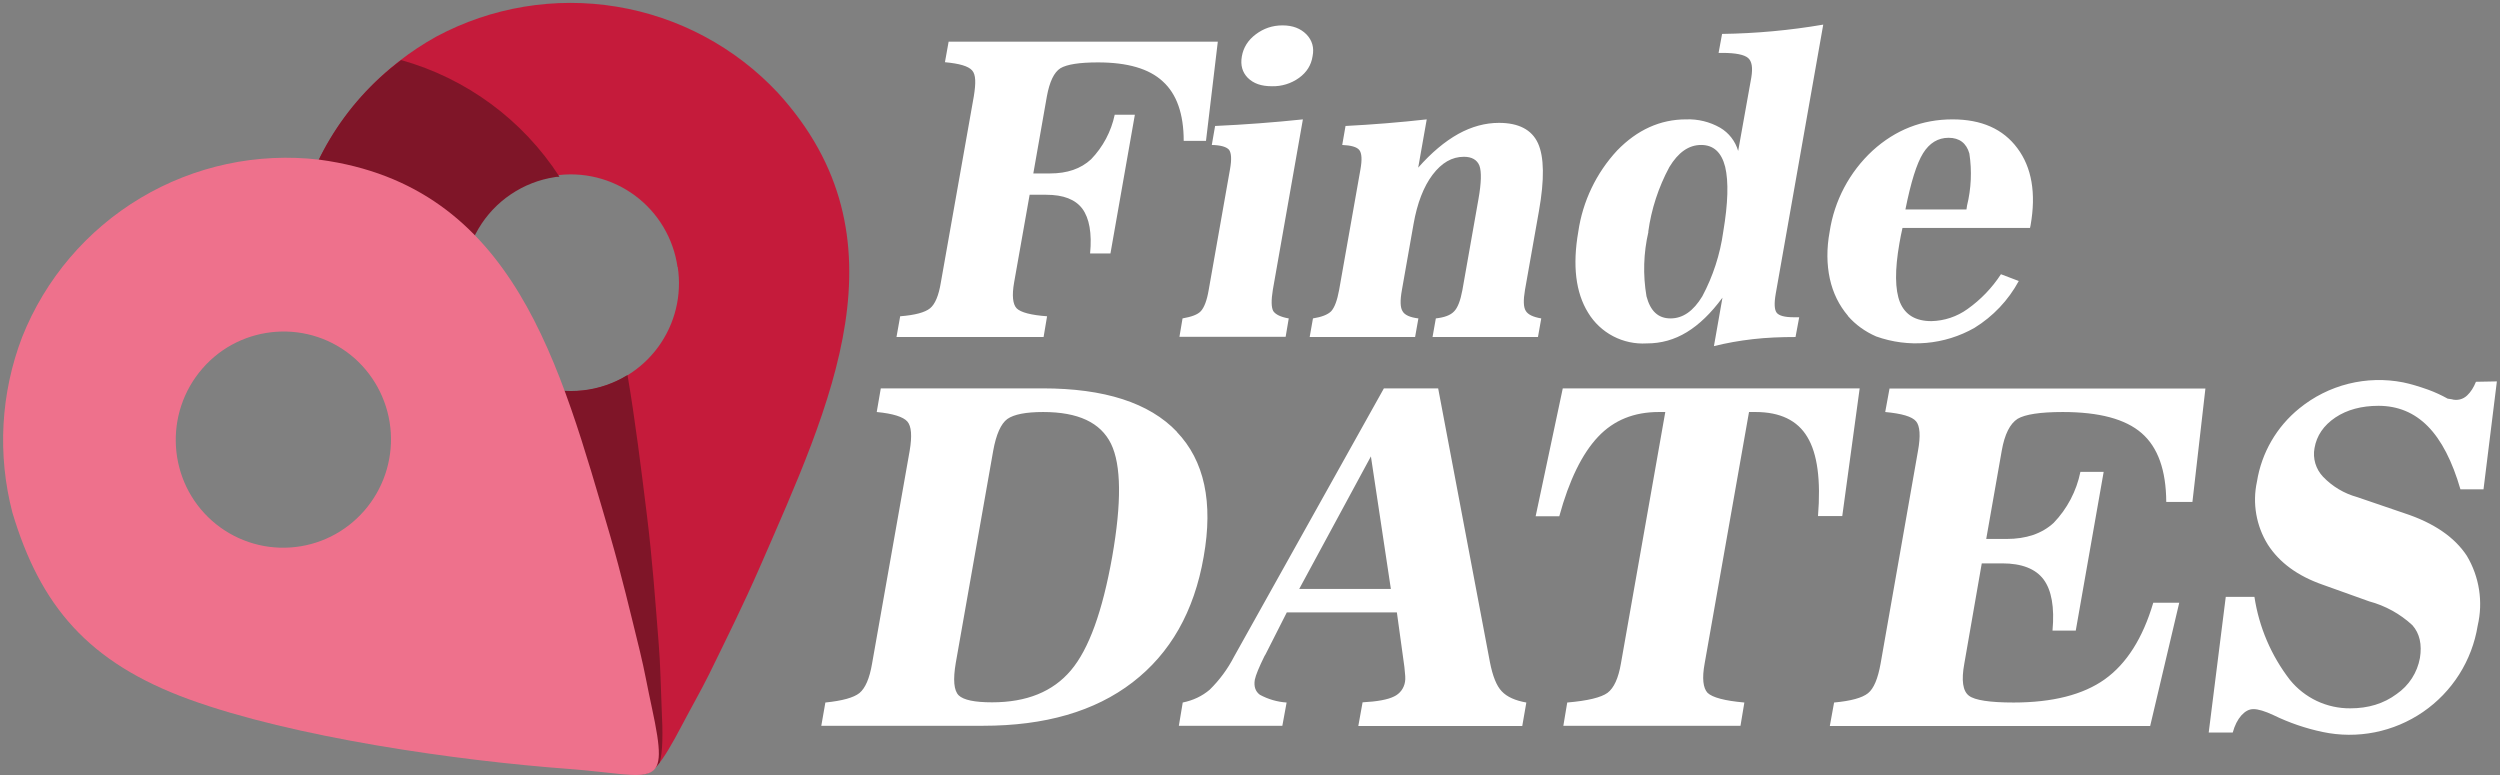
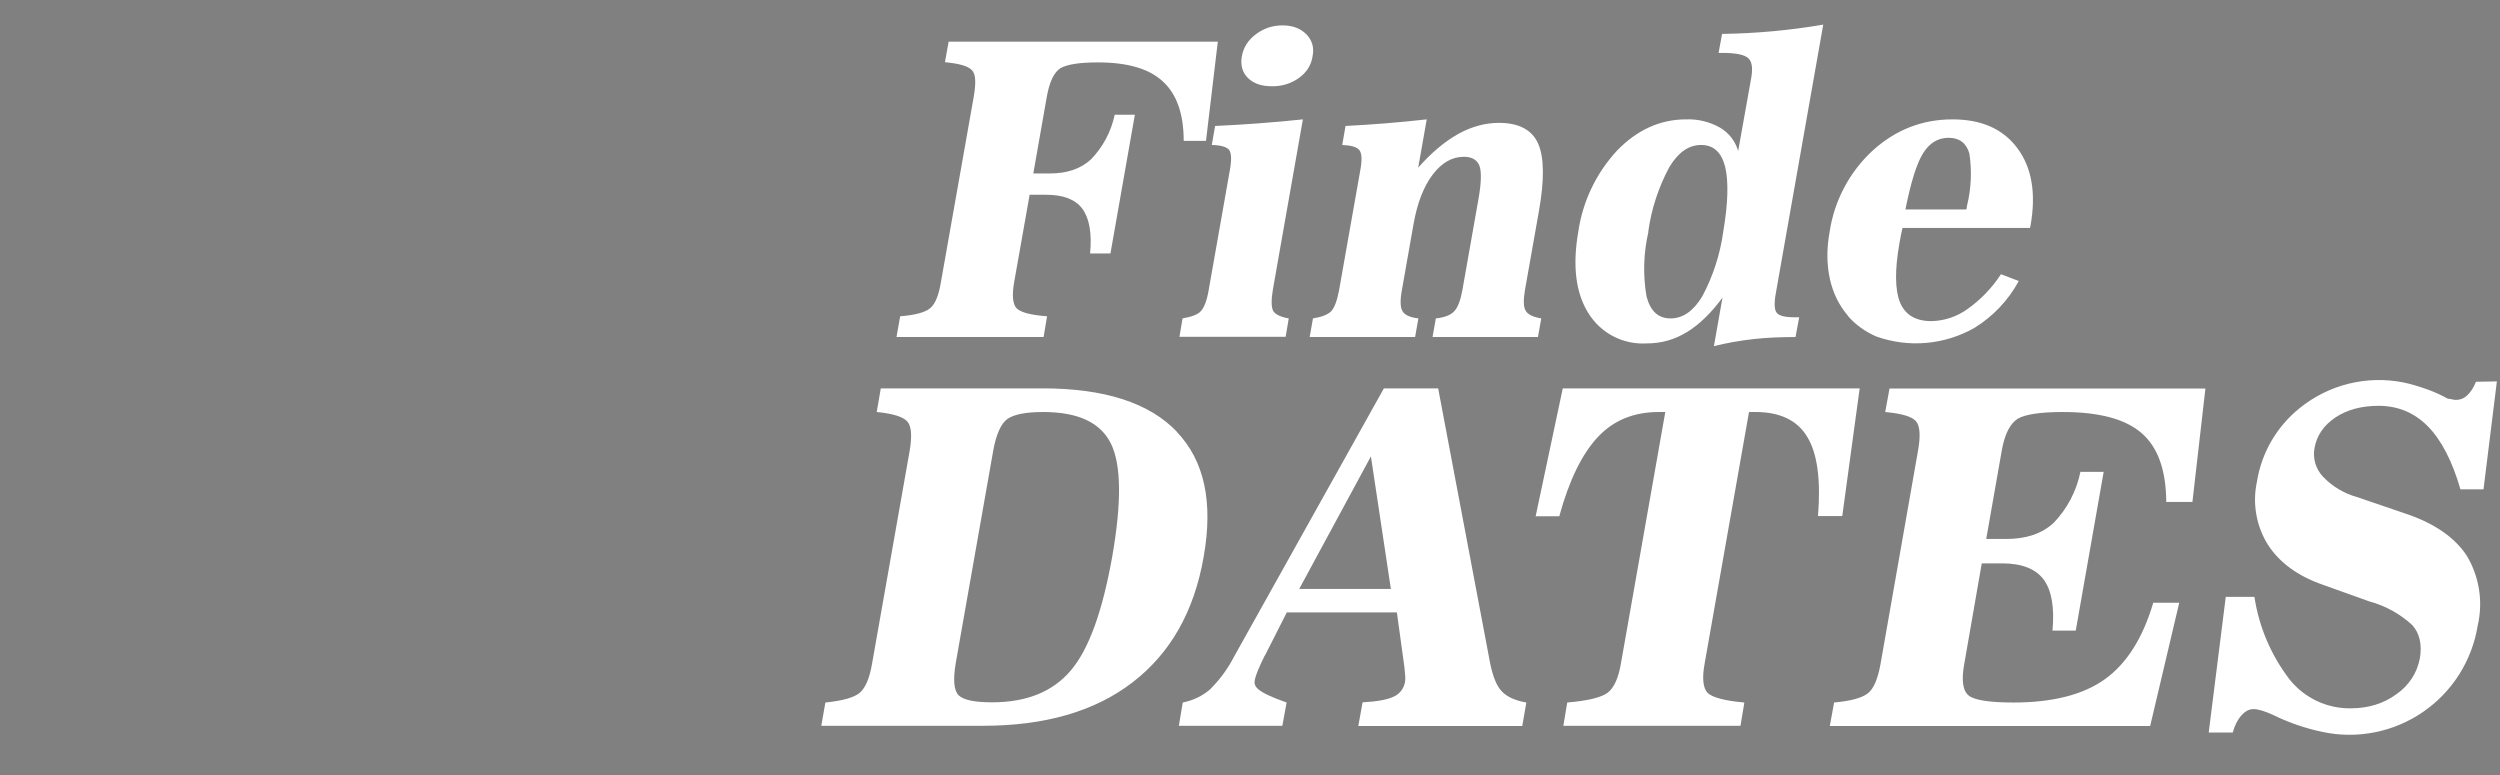
<svg xmlns="http://www.w3.org/2000/svg" width="129" height="40" viewBox="0 0 129 40" fill="none">
  <rect x="0" y="0" width="129" height="40" fill="#808080" stroke="none" />
-   <path d="M54.029 16.32C53.199 16.26 52.669 16.12 52.459 15.91C52.259 15.7 52.209 15.25 52.329 14.57L53.129 10.05H53.989C54.869 10.05 55.489 10.29 55.849 10.77C56.209 11.26 56.349 12.03 56.249 13.08H57.299L58.559 5.92H57.519C57.337 6.786 56.914 7.583 56.299 8.22C55.769 8.71 55.069 8.95 54.179 8.95H53.319L54.019 4.97C54.159 4.21 54.389 3.73 54.719 3.52C55.059 3.32 55.699 3.22 56.659 3.22C58.169 3.22 59.289 3.54 59.999 4.2C60.719 4.85 61.079 5.88 61.079 7.27H62.229L62.839 2.15H48.949L48.759 3.21C49.509 3.28 49.959 3.41 50.159 3.63C50.359 3.85 50.359 4.29 50.249 4.97L48.549 14.57C48.439 15.25 48.249 15.7 47.989 15.91C47.729 16.12 47.219 16.26 46.449 16.32L46.259 17.39H53.849L54.029 16.32ZM65.629 4.45C66.13 4.463 66.622 4.312 67.029 4.02C67.429 3.73 67.659 3.36 67.729 2.9C67.819 2.46 67.709 2.08 67.409 1.77C67.109 1.47 66.709 1.31 66.179 1.31C65.649 1.31 65.199 1.47 64.799 1.77C64.399 2.07 64.159 2.45 64.079 2.91C63.999 3.37 64.109 3.73 64.379 4.01C64.679 4.31 65.079 4.45 65.629 4.45ZM67.229 6.16C65.723 6.318 64.212 6.431 62.699 6.5L62.529 7.48C62.999 7.49 63.289 7.58 63.419 7.73C63.539 7.89 63.559 8.23 63.469 8.73L62.369 14.96C62.279 15.5 62.139 15.86 61.969 16.05C61.799 16.24 61.469 16.35 61.019 16.43L60.859 17.38H66.339L66.499 16.43C66.089 16.36 65.819 16.23 65.699 16.05C65.599 15.86 65.589 15.5 65.679 14.95L67.229 6.16ZM67.579 17.39H73.019L73.189 16.43C72.769 16.38 72.489 16.26 72.379 16.07C72.249 15.88 72.239 15.51 72.339 14.96L72.939 11.56C73.129 10.48 73.459 9.63 73.919 9.02C74.389 8.4 74.919 8.09 75.539 8.09C75.949 8.09 76.219 8.25 76.339 8.55C76.449 8.85 76.439 9.43 76.289 10.27L75.459 14.97C75.359 15.51 75.219 15.88 75.029 16.07C74.839 16.27 74.529 16.38 74.089 16.43L73.919 17.39H79.359L79.529 16.43C79.109 16.36 78.839 16.23 78.729 16.04C78.609 15.85 78.599 15.49 78.689 14.96L79.409 10.89C79.699 9.26 79.679 8.09 79.359 7.39C79.039 6.69 78.359 6.34 77.349 6.34C76.639 6.34 75.939 6.53 75.249 6.91C74.549 7.3 73.859 7.88 73.179 8.65L73.619 6.16C72.226 6.315 70.829 6.429 69.429 6.5L69.259 7.48C69.709 7.5 70.009 7.58 70.139 7.74C70.269 7.9 70.289 8.24 70.199 8.74L69.099 14.96C68.999 15.5 68.869 15.86 68.689 16.06C68.509 16.24 68.189 16.36 67.749 16.43L67.579 17.39ZM84.979 17.72C85.719 17.72 86.399 17.53 87.039 17.14C87.679 16.75 88.289 16.16 88.879 15.36L88.439 17.86C89.079 17.7 89.749 17.58 90.449 17.5C91.149 17.42 91.889 17.39 92.649 17.39L92.839 16.37H92.549C92.089 16.37 91.799 16.29 91.679 16.14C91.559 15.99 91.539 15.66 91.629 15.15L94.079 1.27C92.354 1.566 90.609 1.726 88.859 1.75L88.679 2.73H88.879C89.559 2.73 89.999 2.82 90.199 2.99C90.399 3.16 90.449 3.49 90.369 3.99L89.689 7.79C89.544 7.286 89.211 6.856 88.759 6.59C88.224 6.285 87.614 6.136 86.999 6.16C85.669 6.16 84.479 6.7 83.449 7.76C82.368 8.923 81.666 10.388 81.439 11.96C81.139 13.69 81.299 15.09 81.949 16.14C82.261 16.653 82.707 17.072 83.239 17.35C83.771 17.628 84.369 17.756 84.969 17.72H84.979ZM85.049 11.96C85.209 10.79 85.579 9.659 86.139 8.62C86.599 7.86 87.139 7.48 87.779 7.48C88.419 7.48 88.829 7.86 89.019 8.61C89.199 9.37 89.169 10.48 88.919 11.96C88.758 13.125 88.392 14.252 87.839 15.29C87.379 16.05 86.839 16.43 86.199 16.43C85.559 16.43 85.159 16.05 84.959 15.29C84.77 14.184 84.804 13.052 85.059 11.96H85.049ZM95.349 16.3C95.749 16.76 96.239 17.11 96.809 17.36C97.636 17.656 98.517 17.77 99.392 17.694C100.267 17.618 101.115 17.354 101.879 16.92C102.841 16.328 103.631 15.494 104.169 14.5L103.249 14.15C102.791 14.854 102.204 15.465 101.519 15.95C100.976 16.34 100.327 16.556 99.659 16.57C98.849 16.57 98.309 16.25 98.039 15.6C97.779 14.95 97.769 13.93 98.009 12.56C98.055 12.292 98.108 12.025 98.169 11.76H104.749L104.779 11.62C105.069 9.97 104.839 8.64 104.099 7.65C103.359 6.65 102.239 6.16 100.749 6.16C99.179 6.16 97.809 6.7 96.629 7.77C95.434 8.874 94.651 10.352 94.409 11.96C94.249 12.83 94.259 13.64 94.419 14.38C94.579 15.12 94.899 15.76 95.359 16.3H95.349ZM99.229 7.91C99.559 7.38 99.999 7.11 100.549 7.11C101.109 7.11 101.469 7.39 101.619 7.92C101.756 8.816 101.715 9.73 101.499 10.61L101.469 10.81H98.319C98.599 9.41 98.899 8.44 99.229 7.91ZM60.729 22.28C59.299 20.78 56.989 20.04 53.799 20.04H45.449L45.239 21.26C46.079 21.34 46.609 21.51 46.819 21.75C47.029 21.99 47.069 22.49 46.939 23.26L44.999 34.24C44.869 35.01 44.649 35.51 44.349 35.76C44.049 36 43.469 36.16 42.589 36.25L42.379 37.45H50.729C53.919 37.45 56.489 36.71 58.439 35.21C60.389 33.71 61.619 31.56 62.109 28.73C62.609 25.92 62.149 23.77 60.719 22.28H60.729ZM57.389 28.73C56.889 31.54 56.189 33.49 55.259 34.59C54.329 35.69 52.979 36.24 51.189 36.24C50.289 36.24 49.719 36.12 49.469 35.88C49.219 35.63 49.169 35.08 49.319 34.2L51.249 23.26C51.399 22.42 51.649 21.86 51.979 21.62C52.319 21.38 52.939 21.26 53.829 21.26C55.629 21.26 56.789 21.8 57.329 22.9C57.859 23.99 57.879 25.94 57.389 28.73ZM76.879 34.16L74.209 20.04H71.409L63.679 33.88C63.353 34.514 62.928 35.091 62.419 35.59C62.029 35.92 61.569 36.14 61.029 36.25L60.829 37.45H66.169L66.389 36.25C65.905 36.218 65.435 36.081 65.009 35.85C64.779 35.68 64.689 35.42 64.749 35.07C64.799 34.83 64.969 34.42 65.249 33.85L65.299 33.77L66.399 31.6H72.079L72.459 34.36L72.469 34.44C72.509 34.79 72.529 35.04 72.499 35.18C72.474 35.344 72.409 35.499 72.31 35.632C72.21 35.765 72.079 35.87 71.929 35.94C71.609 36.1 71.069 36.2 70.309 36.24L70.089 37.46H78.549L78.759 36.25C78.189 36.15 77.759 35.96 77.489 35.67C77.219 35.39 77.019 34.88 76.879 34.16ZM67.039 30.39L70.739 23.55L71.769 30.39H67.039ZM95.059 26.64L95.959 20.04H80.639L79.239 26.64H80.459C80.969 24.77 81.639 23.41 82.459 22.54C83.279 21.67 84.329 21.26 85.589 21.26H85.929L83.639 34.24C83.509 35 83.279 35.5 82.949 35.75C82.619 35.99 81.929 36.16 80.869 36.25L80.669 37.45H89.809L90.009 36.25C88.989 36.16 88.359 35.99 88.109 35.75C87.879 35.5 87.819 35 87.959 34.24L90.249 21.26H90.589C91.849 21.26 92.749 21.69 93.259 22.55C93.779 23.41 93.959 24.77 93.809 26.63H95.059V26.64ZM97.279 21.26C98.129 21.34 98.659 21.49 98.869 21.74C99.069 21.98 99.109 22.49 98.969 23.26L97.039 34.24C96.899 35.02 96.689 35.53 96.389 35.77C96.089 36.01 95.509 36.17 94.639 36.25L94.419 37.46H110.949L112.449 31.1H111.109C110.569 32.93 109.729 34.25 108.609 35.05C107.489 35.85 105.909 36.25 103.899 36.25C102.669 36.25 101.899 36.13 101.599 35.9C101.279 35.66 101.199 35.11 101.359 34.24L102.259 29.07H103.319C104.319 29.07 105.039 29.35 105.449 29.9C105.859 30.45 106.019 31.33 105.909 32.54H107.109L108.549 24.35H107.349C107.147 25.34 106.668 26.252 105.969 26.98C105.359 27.54 104.549 27.81 103.539 27.81H102.489L103.289 23.26C103.439 22.4 103.719 21.86 104.109 21.61C104.499 21.38 105.279 21.26 106.439 21.26C108.319 21.26 109.669 21.62 110.509 22.35C111.349 23.08 111.769 24.26 111.779 25.9H113.129L113.799 20.05H97.499L97.279 21.25V21.26ZM120.509 21.54C121.109 21.14 121.859 20.94 122.729 20.94C123.729 20.94 124.579 21.29 125.279 22C125.979 22.71 126.539 23.8 126.959 25.25H128.149L128.839 19.68L127.759 19.7C127.639 20 127.489 20.23 127.309 20.4C127.204 20.503 127.074 20.576 126.931 20.611C126.789 20.646 126.639 20.642 126.499 20.6L126.299 20.57C125.978 20.39 125.644 20.237 125.299 20.11C124.819 19.94 124.389 19.81 123.999 19.73C123.063 19.547 122.099 19.573 121.175 19.804C120.25 20.036 119.388 20.468 118.649 21.07C117.477 22.016 116.696 23.363 116.459 24.85C116.217 25.965 116.418 27.13 117.019 28.1C117.619 29.03 118.559 29.72 119.849 30.17L122.249 31.03C123.081 31.253 123.847 31.675 124.479 32.26C124.859 32.69 124.979 33.26 124.869 33.95C124.801 34.324 124.661 34.681 124.455 35C124.249 35.319 123.982 35.594 123.669 35.81C122.999 36.31 122.199 36.55 121.279 36.55C120.682 36.555 120.091 36.426 119.551 36.172C119.011 35.917 118.535 35.544 118.159 35.08C117.195 33.832 116.565 32.359 116.329 30.8H114.849L113.969 37.8H115.209C115.309 37.43 115.459 37.14 115.649 36.92C115.849 36.7 116.049 36.59 116.279 36.59C116.519 36.59 116.859 36.69 117.309 36.9C118.117 37.293 118.97 37.586 119.849 37.77C120.737 37.958 121.653 37.963 122.543 37.786C123.433 37.608 124.277 37.252 125.025 36.739C125.773 36.226 126.409 35.566 126.895 34.799C127.38 34.033 127.705 33.176 127.849 32.28C128.136 31.053 127.935 29.762 127.289 28.68C126.659 27.72 125.589 26.98 124.059 26.48L121.629 25.65C120.958 25.465 120.35 25.103 119.869 24.6C119.684 24.405 119.548 24.17 119.471 23.913C119.395 23.656 119.38 23.384 119.429 23.12C119.539 22.48 119.899 21.95 120.509 21.54Z" fill="white" />
-   <path d="M39.2 29.28C38.37 31.18 37.5 32.93 36.58 34.81C36.13 35.71 35.65 36.54 35.18 37.44C33.11 41.37 33.1 40.22 29.91 37.11C27.61 34.86 24.86 31.92 22.36 28.91C23.98 27.31 24.93 25.42 24.93 23.4C24.93 19.16 20.85 15.53 15 13.89C15.08 12.14 15.53 10.38 16.34 8.48C17.656 5.691 19.814 3.386 22.51 1.89C25.358 0.363 28.63 -0.181 31.818 0.344C35.006 0.868 37.932 2.431 40.14 4.79C46.98 12.29 42.87 20.85 39.2 29.28ZM34.96 13.78C34.857 13.051 34.61 12.351 34.234 11.718C33.859 11.085 33.361 10.534 32.77 10.095C32.179 9.656 31.508 9.339 30.793 9.162C30.079 8.985 29.337 8.951 28.61 9.063C27.882 9.175 27.185 9.43 26.557 9.813C25.929 10.197 25.383 10.701 24.951 11.297C24.52 11.893 24.211 12.569 24.043 13.285C23.874 14.002 23.849 14.744 23.97 15.47C24.195 16.929 24.991 18.238 26.182 19.11C27.373 19.982 28.861 20.345 30.32 20.12C31.779 19.895 33.088 19.099 33.96 17.908C34.832 16.717 35.195 15.229 34.97 13.77L34.96 13.78Z" fill="#C51B3B" />
-   <path d="M20.7 3.1C24.066 4.043 26.972 6.184 28.87 9.12C28.79 9.13 28.71 9.12 28.63 9.14C27.816 9.264 27.041 9.567 26.359 10.028C25.677 10.488 25.106 11.094 24.688 11.803C24.269 12.511 24.013 13.303 23.938 14.123C23.864 14.942 23.972 15.768 24.256 16.54C24.539 17.312 24.991 18.012 25.578 18.588C26.166 19.165 26.874 19.603 27.651 19.872C28.429 20.141 29.256 20.233 30.074 20.143C30.892 20.053 31.68 19.782 32.38 19.35C32.78 21.71 33.08 24.15 33.38 26.58C33.66 28.84 33.81 30.96 33.99 33.23C34.08 34.33 34.09 35.38 34.14 36.49C34.21 37.89 34.2 38.79 34.04 39.35C32.95 40.76 32.39 39.54 29.91 37.12C27.61 34.87 24.86 31.93 22.37 28.92C23.98 27.32 24.93 25.43 24.93 23.41C24.93 21.28 23.9 19.31 22.14 17.67C22.06 16.851 21.813 16.057 21.415 15.337C21.015 14.617 20.473 13.986 19.82 13.485C19.168 12.983 18.419 12.621 17.621 12.421C16.823 12.22 15.992 12.186 15.18 12.32C15.734 8.64 17.717 5.326 20.7 3.1Z" fill="#7F1528" />
-   <path d="M1.14 17.4C0.035 20.291 -0.14 23.455 0.64 26.45C2.08 31.26 4.54 34.18 9.74 36.08C15.12 38.04 23.55 39.25 29.39 39.68C33.83 40.02 34.58 40.9 33.64 36.53C33.42 35.53 33.26 34.59 33.02 33.61C32.52 31.57 32.07 29.67 31.49 27.66C28.89 18.81 26.55 9.59 16.49 8.24C13.279 7.862 10.034 8.556 7.258 10.212C4.483 11.868 2.332 14.395 1.14 17.4ZM18.79 26.36C18.31 26.911 17.727 27.361 17.072 27.686C16.418 28.01 15.706 28.202 14.978 28.25C14.249 28.299 13.518 28.203 12.827 27.967C12.136 27.732 11.498 27.363 10.95 26.88C8.65 24.85 8.43 21.33 10.45 19.01C12.47 16.69 16 16.46 18.3 18.49C19.402 19.472 20.073 20.85 20.165 22.324C20.256 23.798 19.762 25.249 18.79 26.36Z" fill="#EE718C" />
+   <path d="M54.029 16.32C53.199 16.26 52.669 16.12 52.459 15.91C52.259 15.7 52.209 15.25 52.329 14.57L53.129 10.05H53.989C54.869 10.05 55.489 10.29 55.849 10.77C56.209 11.26 56.349 12.03 56.249 13.08H57.299L58.559 5.92H57.519C57.337 6.786 56.914 7.583 56.299 8.22C55.769 8.71 55.069 8.95 54.179 8.95H53.319L54.019 4.97C54.159 4.21 54.389 3.73 54.719 3.52C55.059 3.32 55.699 3.22 56.659 3.22C58.169 3.22 59.289 3.54 59.999 4.2C60.719 4.85 61.079 5.88 61.079 7.27H62.229L62.839 2.15H48.949L48.759 3.21C49.509 3.28 49.959 3.41 50.159 3.63C50.359 3.85 50.359 4.29 50.249 4.97L48.549 14.57C48.439 15.25 48.249 15.7 47.989 15.91C47.729 16.12 47.219 16.26 46.449 16.32L46.259 17.39H53.849L54.029 16.32ZM65.629 4.45C66.13 4.463 66.622 4.312 67.029 4.02C67.429 3.73 67.659 3.36 67.729 2.9C67.819 2.46 67.709 2.08 67.409 1.77C67.109 1.47 66.709 1.31 66.179 1.31C65.649 1.31 65.199 1.47 64.799 1.77C64.399 2.07 64.159 2.45 64.079 2.91C63.999 3.37 64.109 3.73 64.379 4.01C64.679 4.31 65.079 4.45 65.629 4.45ZM67.229 6.16C65.723 6.318 64.212 6.431 62.699 6.5L62.529 7.48C62.999 7.49 63.289 7.58 63.419 7.73C63.539 7.89 63.559 8.23 63.469 8.73L62.369 14.96C62.279 15.5 62.139 15.86 61.969 16.05C61.799 16.24 61.469 16.35 61.019 16.43L60.859 17.38H66.339L66.499 16.43C66.089 16.36 65.819 16.23 65.699 16.05C65.599 15.86 65.589 15.5 65.679 14.95L67.229 6.16ZM67.579 17.39H73.019L73.189 16.43C72.769 16.38 72.489 16.26 72.379 16.07C72.249 15.88 72.239 15.51 72.339 14.96L72.939 11.56C73.129 10.48 73.459 9.63 73.919 9.02C74.389 8.4 74.919 8.09 75.539 8.09C75.949 8.09 76.219 8.25 76.339 8.55C76.449 8.85 76.439 9.43 76.289 10.27L75.459 14.97C75.359 15.51 75.219 15.88 75.029 16.07C74.839 16.27 74.529 16.38 74.089 16.43L73.919 17.39H79.359L79.529 16.43C79.109 16.36 78.839 16.23 78.729 16.04C78.609 15.85 78.599 15.49 78.689 14.96L79.409 10.89C79.699 9.26 79.679 8.09 79.359 7.39C79.039 6.69 78.359 6.34 77.349 6.34C76.639 6.34 75.939 6.53 75.249 6.91C74.549 7.3 73.859 7.88 73.179 8.65L73.619 6.16C72.226 6.315 70.829 6.429 69.429 6.5L69.259 7.48C69.709 7.5 70.009 7.58 70.139 7.74C70.269 7.9 70.289 8.24 70.199 8.74L69.099 14.96C68.999 15.5 68.869 15.86 68.689 16.06C68.509 16.24 68.189 16.36 67.749 16.43L67.579 17.39ZM84.979 17.72C85.719 17.72 86.399 17.53 87.039 17.14C87.679 16.75 88.289 16.16 88.879 15.36L88.439 17.86C89.079 17.7 89.749 17.58 90.449 17.5C91.149 17.42 91.889 17.39 92.649 17.39L92.839 16.37H92.549C92.089 16.37 91.799 16.29 91.679 16.14C91.559 15.99 91.539 15.66 91.629 15.15L94.079 1.27C92.354 1.566 90.609 1.726 88.859 1.75L88.679 2.73H88.879C89.559 2.73 89.999 2.82 90.199 2.99C90.399 3.16 90.449 3.49 90.369 3.99L89.689 7.79C89.544 7.286 89.211 6.856 88.759 6.59C88.224 6.285 87.614 6.136 86.999 6.16C85.669 6.16 84.479 6.7 83.449 7.76C82.368 8.923 81.666 10.388 81.439 11.96C81.139 13.69 81.299 15.09 81.949 16.14C82.261 16.653 82.707 17.072 83.239 17.35C83.771 17.628 84.369 17.756 84.969 17.72H84.979ZM85.049 11.96C85.209 10.79 85.579 9.659 86.139 8.62C86.599 7.86 87.139 7.48 87.779 7.48C88.419 7.48 88.829 7.86 89.019 8.61C89.199 9.37 89.169 10.48 88.919 11.96C88.758 13.125 88.392 14.252 87.839 15.29C87.379 16.05 86.839 16.43 86.199 16.43C85.559 16.43 85.159 16.05 84.959 15.29C84.77 14.184 84.804 13.052 85.059 11.96H85.049ZM95.349 16.3C95.749 16.76 96.239 17.11 96.809 17.36C97.636 17.656 98.517 17.77 99.392 17.694C100.267 17.618 101.115 17.354 101.879 16.92C102.841 16.328 103.631 15.494 104.169 14.5L103.249 14.15C102.791 14.854 102.204 15.465 101.519 15.95C100.976 16.34 100.327 16.556 99.659 16.57C98.849 16.57 98.309 16.25 98.039 15.6C97.779 14.95 97.769 13.93 98.009 12.56C98.055 12.292 98.108 12.025 98.169 11.76H104.749L104.779 11.62C105.069 9.97 104.839 8.64 104.099 7.65C103.359 6.65 102.239 6.16 100.749 6.16C99.179 6.16 97.809 6.7 96.629 7.77C95.434 8.874 94.651 10.352 94.409 11.96C94.249 12.83 94.259 13.64 94.419 14.38C94.579 15.12 94.899 15.76 95.359 16.3H95.349ZM99.229 7.91C99.559 7.38 99.999 7.11 100.549 7.11C101.109 7.11 101.469 7.39 101.619 7.92C101.756 8.816 101.715 9.73 101.499 10.61L101.469 10.81H98.319C98.599 9.41 98.899 8.44 99.229 7.91ZM60.729 22.28C59.299 20.78 56.989 20.04 53.799 20.04H45.449L45.239 21.26C46.079 21.34 46.609 21.51 46.819 21.75C47.029 21.99 47.069 22.49 46.939 23.26L44.999 34.24C44.869 35.01 44.649 35.51 44.349 35.76C44.049 36 43.469 36.16 42.589 36.25L42.379 37.45H50.729C53.919 37.45 56.489 36.71 58.439 35.21C60.389 33.71 61.619 31.56 62.109 28.73C62.609 25.92 62.149 23.77 60.719 22.28H60.729ZM57.389 28.73C56.889 31.54 56.189 33.49 55.259 34.59C54.329 35.69 52.979 36.24 51.189 36.24C50.289 36.24 49.719 36.12 49.469 35.88C49.219 35.63 49.169 35.08 49.319 34.2L51.249 23.26C51.399 22.42 51.649 21.86 51.979 21.62C52.319 21.38 52.939 21.26 53.829 21.26C55.629 21.26 56.789 21.8 57.329 22.9C57.859 23.99 57.879 25.94 57.389 28.73ZM76.879 34.16L74.209 20.04H71.409L63.679 33.88C63.353 34.514 62.928 35.091 62.419 35.59C62.029 35.92 61.569 36.14 61.029 36.25L60.829 37.45H66.169L66.389 36.25C64.779 35.68 64.689 35.42 64.749 35.07C64.799 34.83 64.969 34.42 65.249 33.85L65.299 33.77L66.399 31.6H72.079L72.459 34.36L72.469 34.44C72.509 34.79 72.529 35.04 72.499 35.18C72.474 35.344 72.409 35.499 72.31 35.632C72.21 35.765 72.079 35.87 71.929 35.94C71.609 36.1 71.069 36.2 70.309 36.24L70.089 37.46H78.549L78.759 36.25C78.189 36.15 77.759 35.96 77.489 35.67C77.219 35.39 77.019 34.88 76.879 34.16ZM67.039 30.39L70.739 23.55L71.769 30.39H67.039ZM95.059 26.64L95.959 20.04H80.639L79.239 26.64H80.459C80.969 24.77 81.639 23.41 82.459 22.54C83.279 21.67 84.329 21.26 85.589 21.26H85.929L83.639 34.24C83.509 35 83.279 35.5 82.949 35.75C82.619 35.99 81.929 36.16 80.869 36.25L80.669 37.45H89.809L90.009 36.25C88.989 36.16 88.359 35.99 88.109 35.75C87.879 35.5 87.819 35 87.959 34.24L90.249 21.26H90.589C91.849 21.26 92.749 21.69 93.259 22.55C93.779 23.41 93.959 24.77 93.809 26.63H95.059V26.64ZM97.279 21.26C98.129 21.34 98.659 21.49 98.869 21.74C99.069 21.98 99.109 22.49 98.969 23.26L97.039 34.24C96.899 35.02 96.689 35.53 96.389 35.77C96.089 36.01 95.509 36.17 94.639 36.25L94.419 37.46H110.949L112.449 31.1H111.109C110.569 32.93 109.729 34.25 108.609 35.05C107.489 35.85 105.909 36.25 103.899 36.25C102.669 36.25 101.899 36.13 101.599 35.9C101.279 35.66 101.199 35.11 101.359 34.24L102.259 29.07H103.319C104.319 29.07 105.039 29.35 105.449 29.9C105.859 30.45 106.019 31.33 105.909 32.54H107.109L108.549 24.35H107.349C107.147 25.34 106.668 26.252 105.969 26.98C105.359 27.54 104.549 27.81 103.539 27.81H102.489L103.289 23.26C103.439 22.4 103.719 21.86 104.109 21.61C104.499 21.38 105.279 21.26 106.439 21.26C108.319 21.26 109.669 21.62 110.509 22.35C111.349 23.08 111.769 24.26 111.779 25.9H113.129L113.799 20.05H97.499L97.279 21.25V21.26ZM120.509 21.54C121.109 21.14 121.859 20.94 122.729 20.94C123.729 20.94 124.579 21.29 125.279 22C125.979 22.71 126.539 23.8 126.959 25.25H128.149L128.839 19.68L127.759 19.7C127.639 20 127.489 20.23 127.309 20.4C127.204 20.503 127.074 20.576 126.931 20.611C126.789 20.646 126.639 20.642 126.499 20.6L126.299 20.57C125.978 20.39 125.644 20.237 125.299 20.11C124.819 19.94 124.389 19.81 123.999 19.73C123.063 19.547 122.099 19.573 121.175 19.804C120.25 20.036 119.388 20.468 118.649 21.07C117.477 22.016 116.696 23.363 116.459 24.85C116.217 25.965 116.418 27.13 117.019 28.1C117.619 29.03 118.559 29.72 119.849 30.17L122.249 31.03C123.081 31.253 123.847 31.675 124.479 32.26C124.859 32.69 124.979 33.26 124.869 33.95C124.801 34.324 124.661 34.681 124.455 35C124.249 35.319 123.982 35.594 123.669 35.81C122.999 36.31 122.199 36.55 121.279 36.55C120.682 36.555 120.091 36.426 119.551 36.172C119.011 35.917 118.535 35.544 118.159 35.08C117.195 33.832 116.565 32.359 116.329 30.8H114.849L113.969 37.8H115.209C115.309 37.43 115.459 37.14 115.649 36.92C115.849 36.7 116.049 36.59 116.279 36.59C116.519 36.59 116.859 36.69 117.309 36.9C118.117 37.293 118.97 37.586 119.849 37.77C120.737 37.958 121.653 37.963 122.543 37.786C123.433 37.608 124.277 37.252 125.025 36.739C125.773 36.226 126.409 35.566 126.895 34.799C127.38 34.033 127.705 33.176 127.849 32.28C128.136 31.053 127.935 29.762 127.289 28.68C126.659 27.72 125.589 26.98 124.059 26.48L121.629 25.65C120.958 25.465 120.35 25.103 119.869 24.6C119.684 24.405 119.548 24.17 119.471 23.913C119.395 23.656 119.38 23.384 119.429 23.12C119.539 22.48 119.899 21.95 120.509 21.54Z" fill="white" />
</svg>